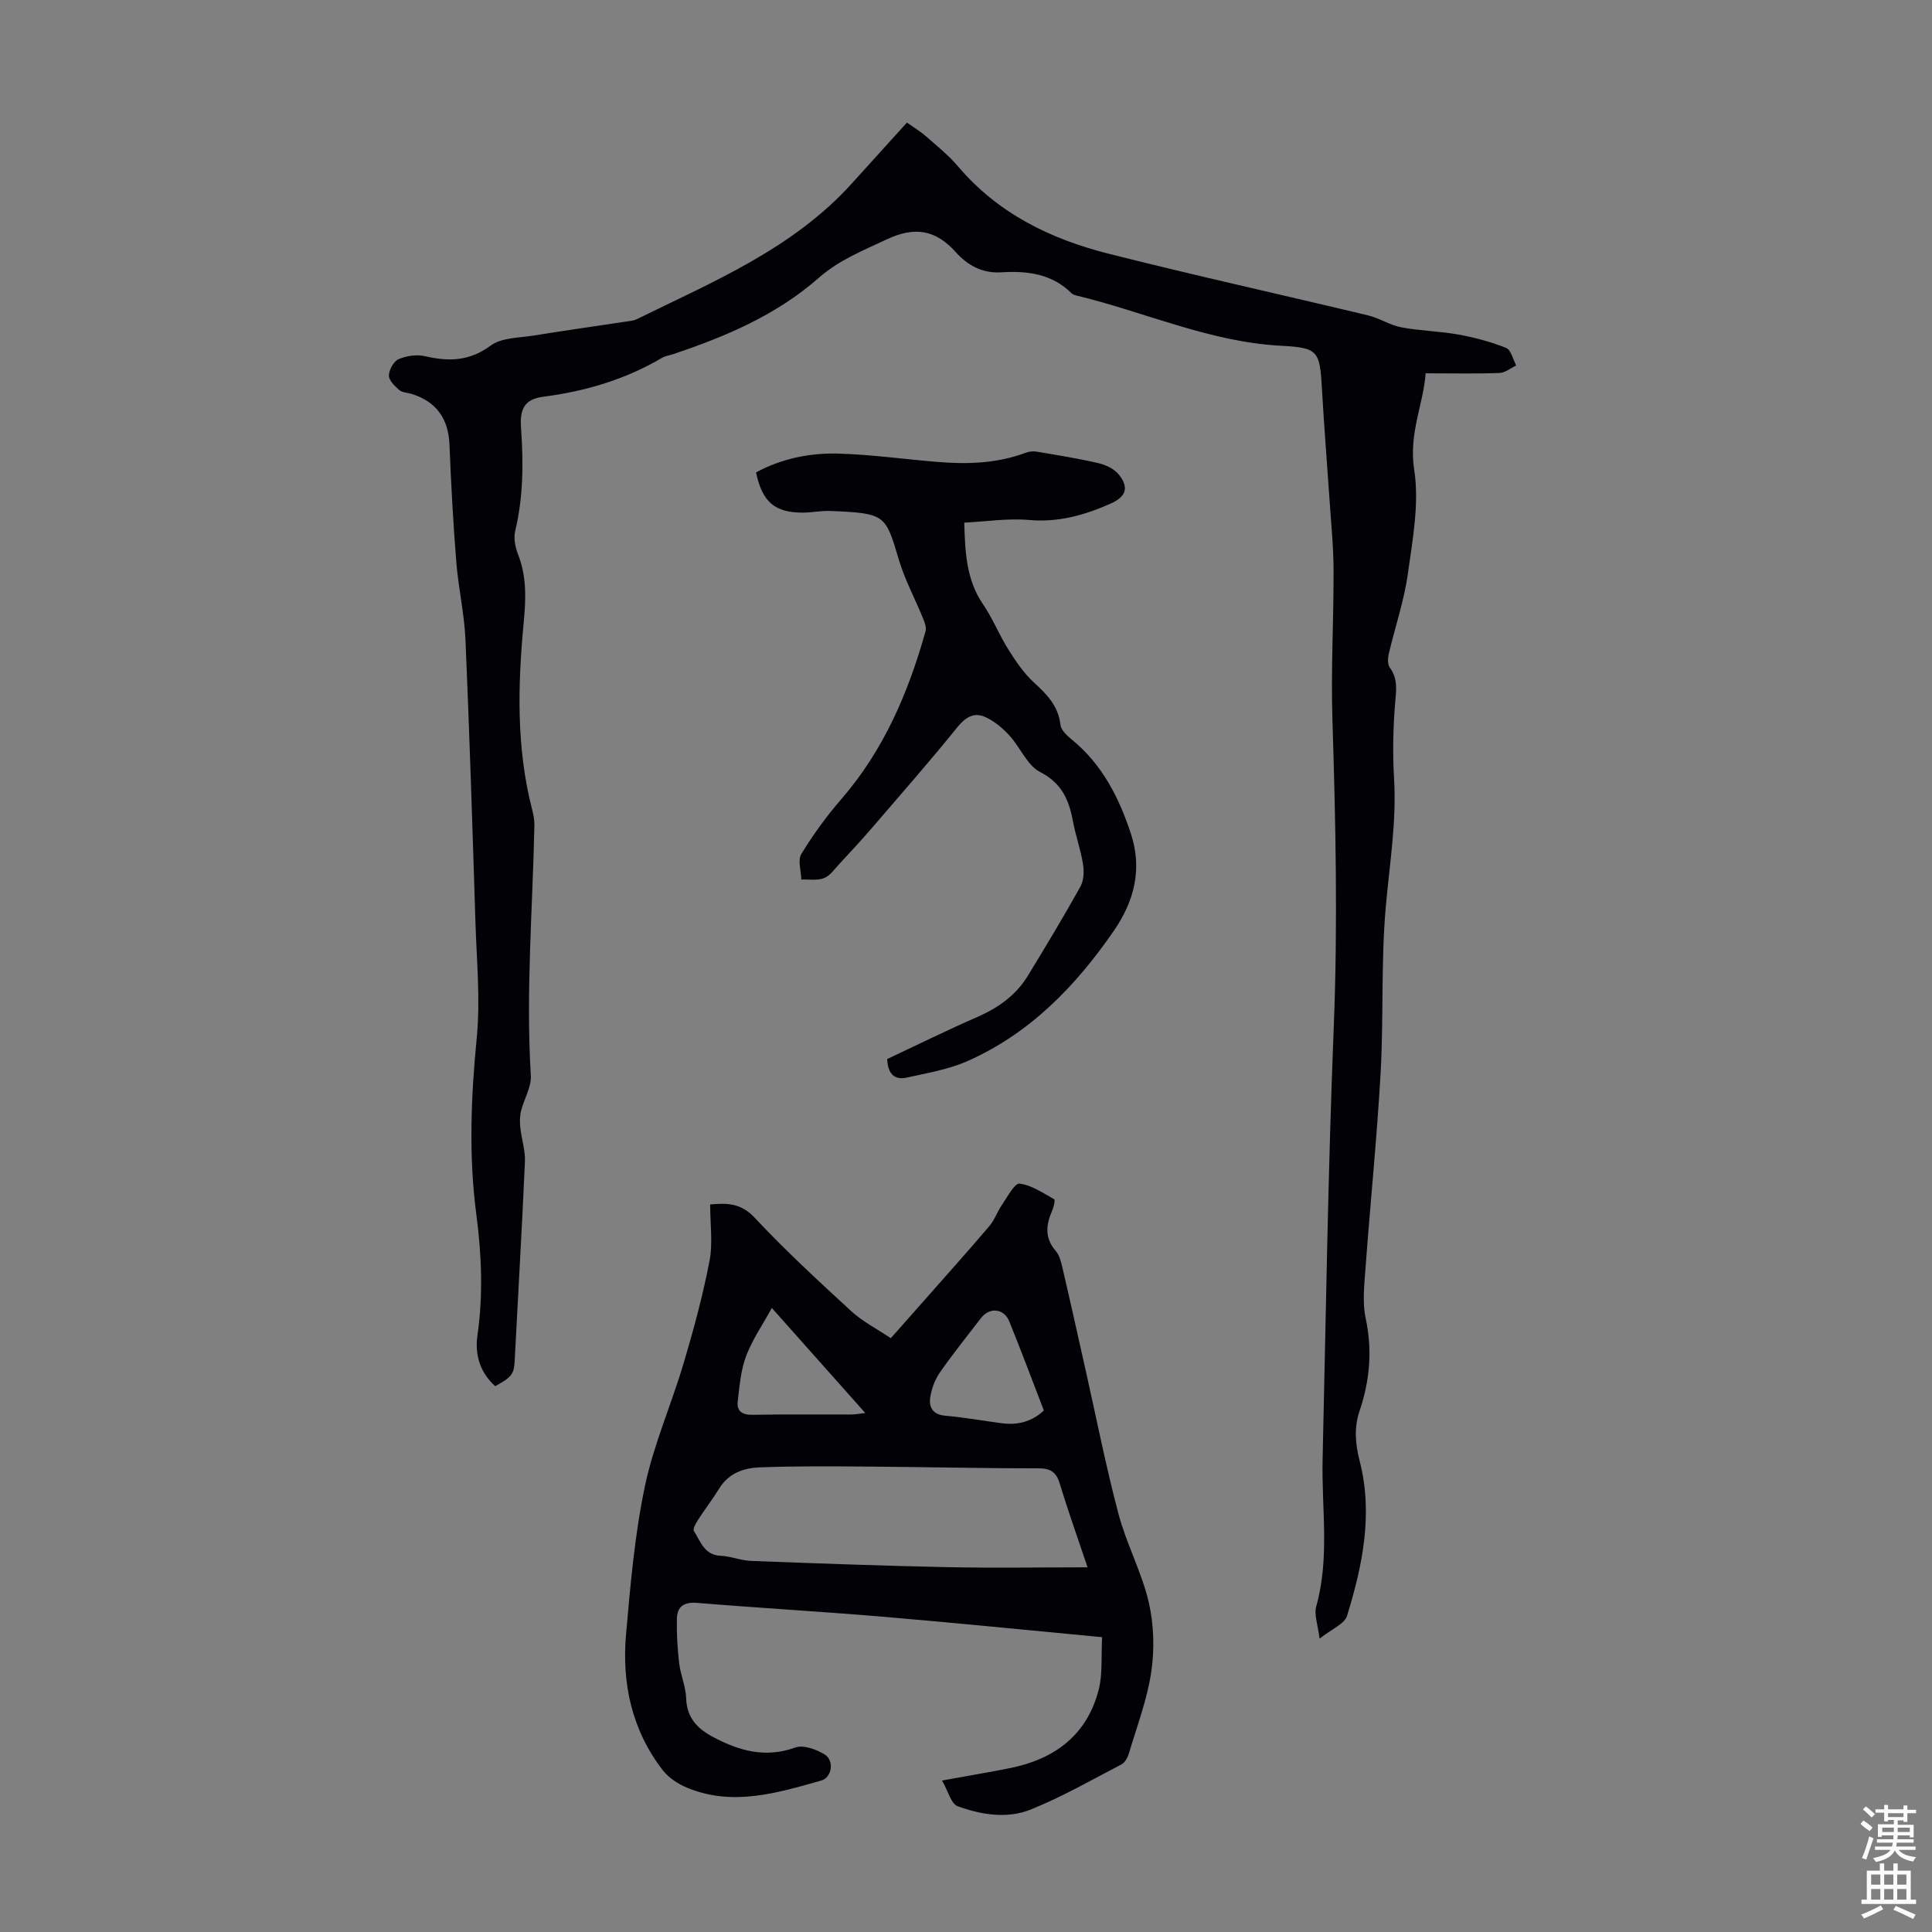
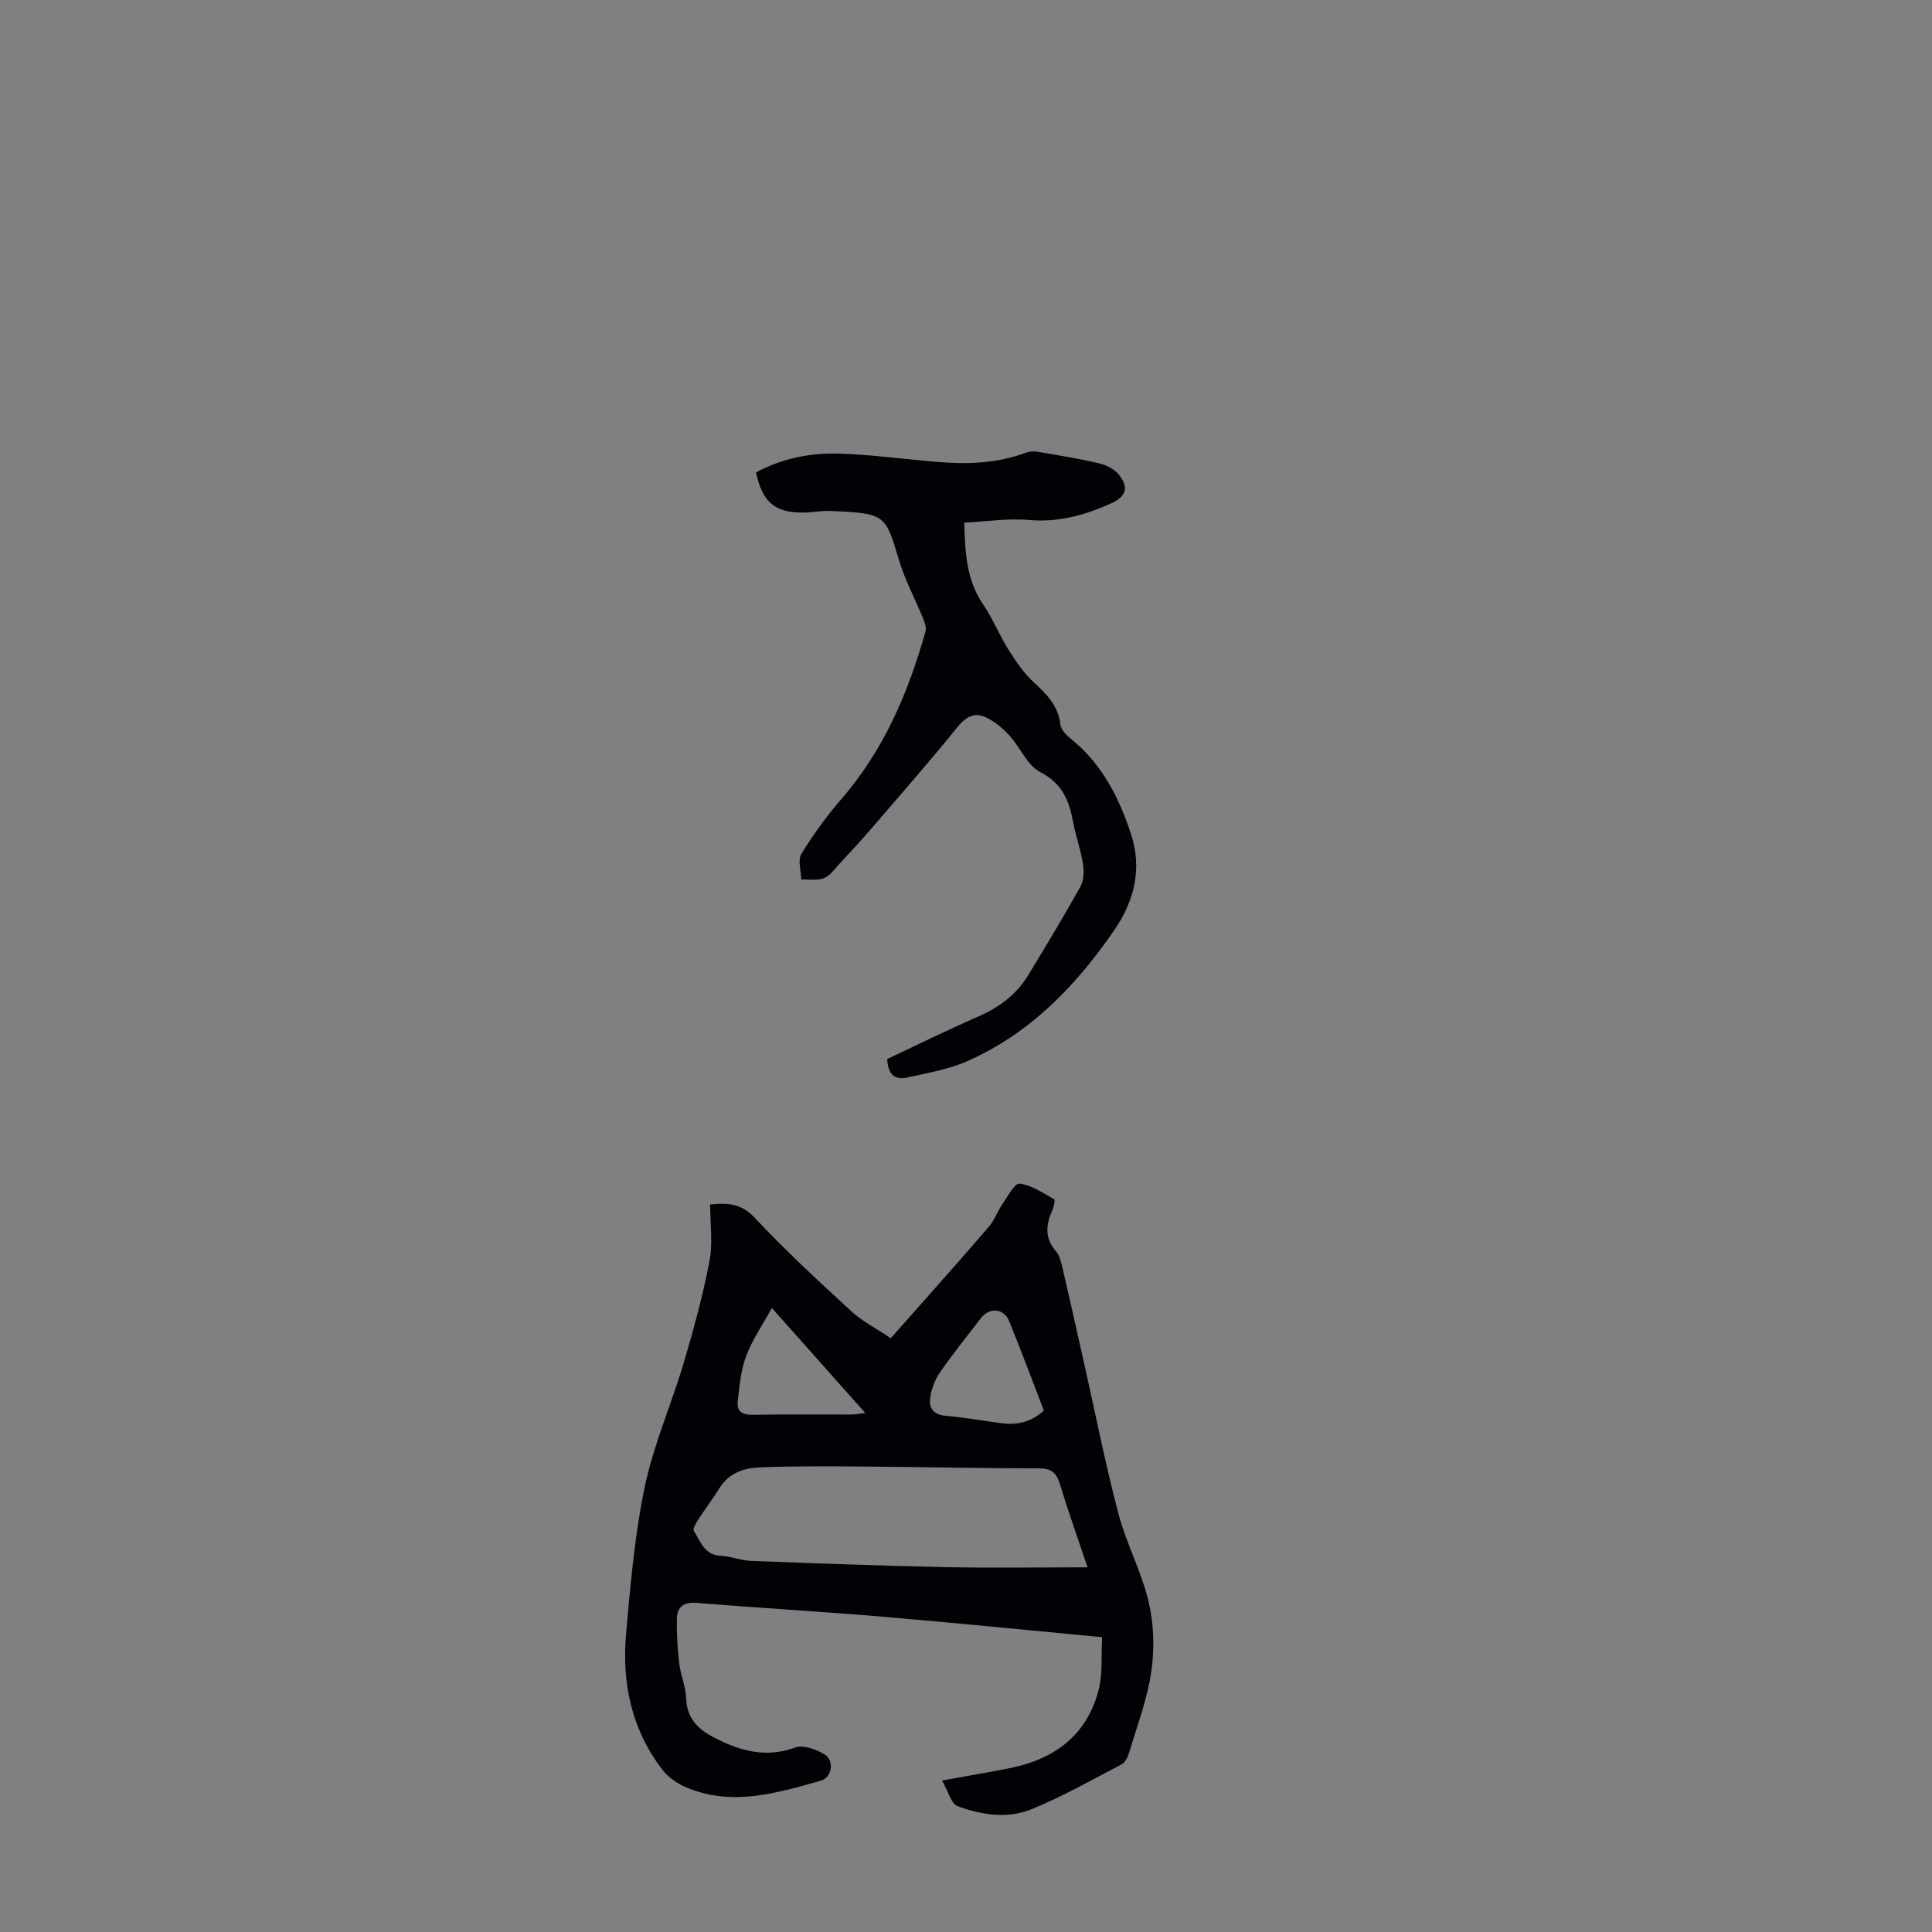
<svg xmlns="http://www.w3.org/2000/svg" enable-background="new 0 0 400 400" viewBox="0 0 400 400">
  <rect x="0" y="0" width="400" height="400" fill="#808080" stroke="none" />
  <g fill="#010106">
-     <path d="m187.77 25.38c1.33.95 2.77 1.81 4 2.89 2.27 1.99 4.66 3.91 6.6 6.2 8.25 9.73 19.13 15.02 31.12 18.05 17.87 4.52 35.88 8.49 53.8 12.79 2.34.56 4.48 2.02 6.83 2.46 3.91.74 7.94.79 11.85 1.5 3.35.61 6.7 1.5 9.85 2.76 1.02.41 1.42 2.38 2.1 3.64-1.15.54-2.29 1.51-3.46 1.55-4.9.18-9.82.07-15.3.07-.43 6.31-3.54 12.47-2.37 19.95 1.09 6.98-.32 14.46-1.32 21.62-.78 5.6-2.67 11.05-3.96 16.59-.2.87-.23 2.12.24 2.77 1.69 2.32 1.33 4.67 1.1 7.33-.44 5.21-.53 10.5-.22 15.73.53 9.01-.97 17.81-1.74 26.7-.98 11.34-.41 22.8-1.05 34.18-.76 13.5-2.14 26.96-3.13 40.45-.25 3.44-.67 7.05.04 10.35 1.42 6.59.85 12.88-1.26 19.13-1.19 3.53-.89 6.85.03 10.46 2.78 10.89.59 21.57-2.63 31.99-.53 1.7-3.2 2.74-5.69 4.73-.34-2.89-1.17-4.97-.69-6.68 2.83-10.06 1.09-20.25 1.32-30.39.69-29.87 1.12-59.74 2.31-89.59.85-21.28.39-42.5-.28-63.75-.32-10.28.28-20.59.24-30.88-.02-5-.54-10.01-.87-15.01-.5-7.46-1.11-14.91-1.53-22.37-.45-7.89-.7-8.61-8.4-9.01-14.88-.77-28.34-7.03-42.53-10.43-.32-.08-.67-.21-.9-.43-4.07-4.06-9.21-4.69-14.55-4.35-3.95.25-6.99-1.45-9.42-4.16-4.19-4.67-8.52-5.39-14.35-2.64-4.94 2.33-9.84 4.25-14.09 7.99-8.69 7.64-19.22 12.12-30.11 15.76-.74.25-1.57.34-2.23.73-7.61 4.48-15.82 6.94-24.59 8.07-3.9.5-4.94 2.47-4.66 6.46.51 7.17.49 14.26-1.2 21.32-.36 1.51 0 3.39.59 4.88 1.82 4.64 1.62 9.32 1.16 14.15-1.22 12.95-1.54 25.9 1.75 38.66.28 1.07.49 2.21.47 3.31-.36 17.25-1.79 34.48-.74 51.77.15 2.38-1.41 4.85-2.02 7.31-.27 1.1-.28 2.31-.16 3.45.25 2.37 1.06 4.73.96 7.07-.6 13.74-1.42 27.46-2.12 41.2-.14 2.72-.55 3.4-4.04 5.28-3.12-2.82-4.25-6.51-3.67-10.51 1.2-8.39.87-16.65-.23-25.05-1.6-12.12-1.11-24.29.08-36.5.78-7.96-.02-16.09-.27-24.14-.61-19.45-1.22-38.91-2.06-58.36-.23-5.34-1.46-10.64-1.89-15.98-.65-8.12-1.1-16.25-1.42-24.39-.21-5.35-2.71-8.94-7.9-10.52-.85-.26-1.92-.27-2.52-.81-.93-.81-2.15-2-2.12-3 .03-1.18.99-2.93 2.01-3.37 1.64-.7 3.76-1.01 5.47-.61 4.91 1.14 9.18 1.05 13.59-2.2 2.28-1.68 5.93-1.59 8.99-2.09 6.4-1.04 12.82-1.94 19.24-2.91.66-.1 1.37-.16 1.96-.44 15.94-7.83 32.51-14.66 44.76-28.32 3.69-4.06 7.36-8.11 11.23-12.41z" />
    <path d="m147.03 249.37c3.43-.31 6.33-.34 9.21 2.74 6.33 6.77 13.17 13.07 20 19.35 2.34 2.15 5.28 3.64 8.19 5.6 2.19-2.48 4.1-4.62 6-6.78 4.81-5.45 9.66-10.87 14.38-16.4 1.11-1.3 1.68-3.05 2.67-4.48 1.12-1.61 2.59-4.47 3.61-4.34 2.5.3 4.86 1.95 7.17 3.23.23.13-.08 1.59-.4 2.31-1.31 2.96-1.62 5.7.73 8.41.81.93 1.13 2.38 1.42 3.65 1.62 6.94 3.16 13.9 4.72 20.85 2.24 9.97 4.22 20.02 6.83 29.89 1.64 6.21 4.79 12.03 6.26 18.26 1.08 4.63 1.23 9.74.54 14.45-.83 5.7-2.94 11.21-4.59 16.78-.26.89-.82 2.01-1.57 2.4-6.2 3.24-12.32 6.74-18.79 9.35-4.88 1.97-10.25 1.1-15.13-.68-1.37-.5-1.97-3.11-3.24-5.32 5.31-.97 9.67-1.69 14.01-2.56 9.3-1.86 16.04-6.84 18.44-16.32.82-3.24.47-6.77.69-10.8-15.68-1.48-30.68-2.99-45.7-4.26-12.7-1.07-25.43-1.79-38.13-2.84-2.74-.23-4.15.75-4.21 3.28-.07 3.08.12 6.19.48 9.25.29 2.43 1.36 4.79 1.44 7.21.13 4.03 2.29 6.28 5.56 8.02 5.41 2.87 10.82 4.43 17.02 2.19 1.67-.61 4.36.37 6.08 1.42 2.08 1.28 1.52 4.8-.71 5.42-9.16 2.58-18.38 5.41-27.85 1.44-1.85-.78-3.75-2.05-4.96-3.61-6.4-8.29-8.48-17.95-7.58-28.15.9-10.23 1.79-20.55 3.89-30.58 1.82-8.68 5.49-16.96 8.03-25.51 2.06-6.95 3.97-13.97 5.34-21.08.74-3.71.15-7.69.15-11.79zm78.14 75.13c-2.17-6.48-4.09-11.81-5.72-17.23-.73-2.42-1.84-3.28-4.45-3.27-11.75.01-23.49-.28-35.24-.36-7.49-.06-14.98-.12-22.46.16-3.23.12-6.38 1.15-8.32 4.27-1.41 2.27-3.04 4.4-4.49 6.65-.44.68-1.09 1.84-.83 2.25 1.39 2.15 2.13 5 5.56 5.14 2.1.09 4.16.98 6.26 1.06 13.51.51 27.02 1.01 40.53 1.29 9.5.2 18.98.04 29.16.04zm-9.05-32.47c-2.39-6.2-4.69-12.36-7.16-18.45-1.11-2.73-4.09-2.99-5.87-.67-2.86 3.73-5.82 7.39-8.49 11.24-1.04 1.49-1.74 3.39-2.01 5.19-.31 2.07.58 3.55 3.13 3.77 3.89.34 7.75 1.04 11.63 1.55 3.24.43 6.18-.22 8.77-2.63zm-56.32-21.23c-1.93 3.53-4.06 6.59-5.33 9.97-1.1 2.92-1.36 6.19-1.73 9.34-.24 2.04.89 2.85 3.06 2.81 6.81-.13 13.61-.04 20.42-.06.8 0 1.6-.17 2.93-.31-6.6-7.41-12.81-14.39-19.35-21.75z" />
    <path d="m183.69 219.26c6.15-2.89 12.34-5.95 18.67-8.71 4.34-1.9 7.99-4.5 10.46-8.55 3.71-6.1 7.4-12.21 10.87-18.44.71-1.28.78-3.18.53-4.69-.47-2.97-1.52-5.84-2.07-8.8-.82-4.41-2.27-7.9-6.8-10.23-2.7-1.39-4.12-5.13-6.37-7.57-1.44-1.56-3.2-3.05-5.12-3.87-2.22-.96-3.98.1-5.65 2.16-5.74 7.11-11.78 13.99-17.74 20.92-2.18 2.53-4.45 4.98-6.73 7.43-.98 1.05-1.9 2.42-3.14 2.9-1.4.54-3.12.23-4.7.29-.04-1.79-.77-4.01.01-5.3 2.43-3.98 5.21-7.81 8.27-11.34 8.78-10.13 13.88-22.04 17.44-34.75.23-.81-.19-1.89-.54-2.75-1.63-4-3.71-7.85-4.94-11.95-2.83-9.45-2.71-9.74-14.2-10.22-1.89-.08-3.79.33-5.68.34-5.83.03-8.44-2.18-9.73-8.32 5.37-2.91 11.27-4.09 17.31-3.89 6.69.22 13.35 1.14 20.02 1.7 6.29.53 12.51.37 18.52-1.89.69-.26 1.54-.34 2.26-.22 4.27.72 8.55 1.4 12.76 2.38 1.52.35 3.26 1.16 4.21 2.33 2.22 2.75 1.52 4.62-1.68 6.05-5.37 2.39-10.79 3.92-16.85 3.39-4.39-.39-8.88.32-13.44.55.18 6.13.41 11.82 3.89 16.91 2.01 2.94 3.34 6.33 5.24 9.35 1.52 2.42 3.18 4.88 5.26 6.8 2.7 2.48 5.08 4.86 5.52 8.77.12 1.1 1.35 2.26 2.33 3.06 6.33 5.15 9.86 12.14 12.29 19.61 2.3 7.08.78 13.69-3.54 19.97-7.96 11.55-17.43 21.31-30.4 27.04-3.9 1.72-8.27 2.43-12.48 3.38-2.69.59-3.95-.91-4.06-3.84z" />
  </g>
-   <path d="m385.2 377.6.6-.7c.6.4 1.3.9 1.9 1.5l-.6.7c-.8-.5-1.4-1-1.9-1.5zm.3 7.1c.6-1.4 1.1-2.9 1.5-4.5.3.1.6.3.9.4-.5 1.4-1 2.9-1.5 4.4zm.2-10.1.6-.6c.7.5 1.3 1.1 1.9 1.6l-.7.7c-.6-.6-1.2-1.2-1.8-1.7zm8.4-.8h.8v.9h1.8v.7h-1.8v1.8h-.8v-.3h-1.2v.9h3.3v2.6h-.8v-.4h-2.5c0 .3 0 .6-.1.8h3.4v.7h-3.5c0 .3-.1.6-.1.8h4v.7h-3.5c.7.9 1.9 1.3 3.6 1.5-.2.2-.4.5-.6.9-1.9-.3-3.2-1.1-3.8-2.3-.5 1.1-1.8 2-3.9 2.4-.2-.3-.4-.5-.6-.8 1.9-.4 3.1-.9 3.6-1.7h-3.2v-.7h3.5c.1-.2.1-.5.2-.8h-3.3v-.7h3.4c0-.2 0-.5 0-.8h-2.4v.3h-.8v-2.6h3.3v-.9h-1.2v.3h-.8v-1.8h-1.8v-.7h1.8v-.9h.8v.9h3.2zm-4.4 5.5h2.4c0-.3 0-.6 0-.9h-2.4zm1.2-3.1h3.2v-.8h-3.2zm4.4 2.2h-2.4v.9h2.5v-.9z" fill="#fcfbfa" />
-   <path d="m389.2 385.8h.9v1.5h1.9v-1.5h.9v1.5h2.7v6h1.1v.9h-11.3v-.9h1.1v-6h2.7zm.2 8.7.5.8c-1.2.6-2.5 1.3-4 1.9-.2-.3-.3-.6-.6-.8 1.6-.6 3-1.3 4.1-1.9zm-2-4.3h1.9v-2.1h-1.9zm0 3.1h1.9v-2.2h-1.9zm2.7-3.1h1.9v-2.1h-1.9zm0 3.1h1.9v-2.2h-1.9zm2.4 1.3c1.4.6 2.7 1.2 4.1 1.8l-.5.9c-1.5-.7-2.8-1.4-4.1-1.9zm2.2-6.5h-1.9v2.1h1.9zm-1.9 5.2h1.9v-2.2h-1.9z" fill="#fcfbfa" />
</svg>